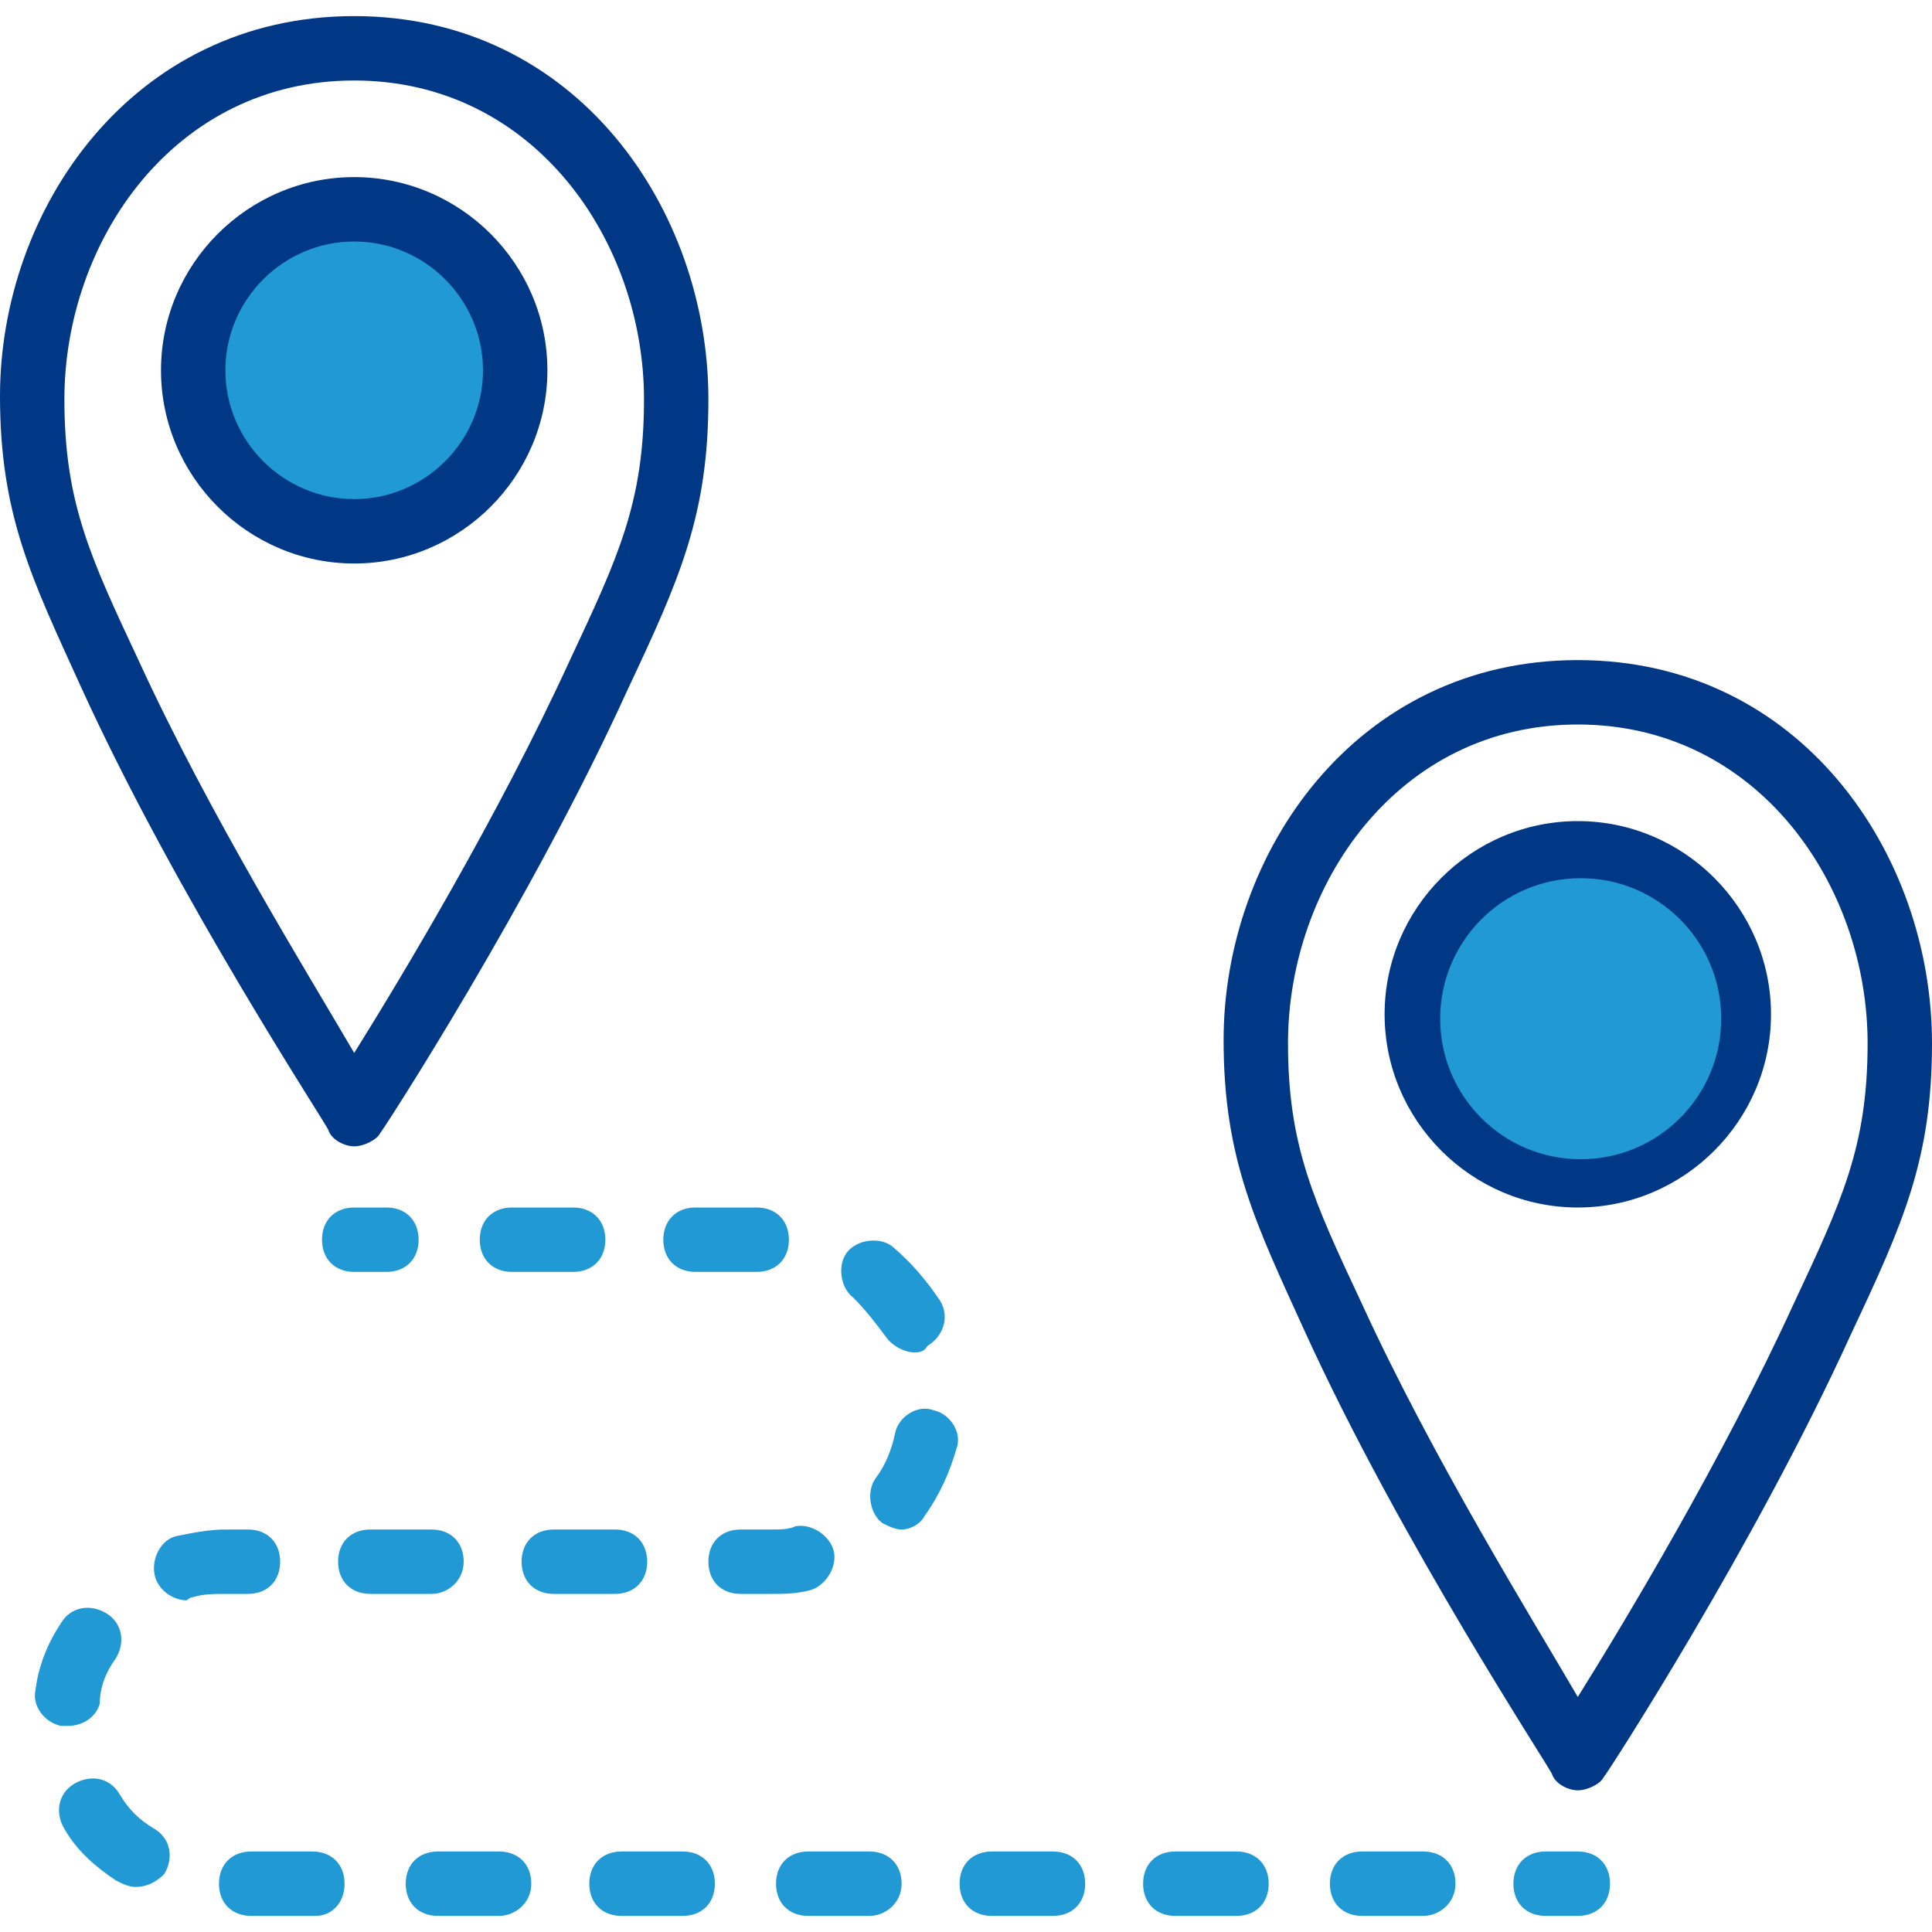
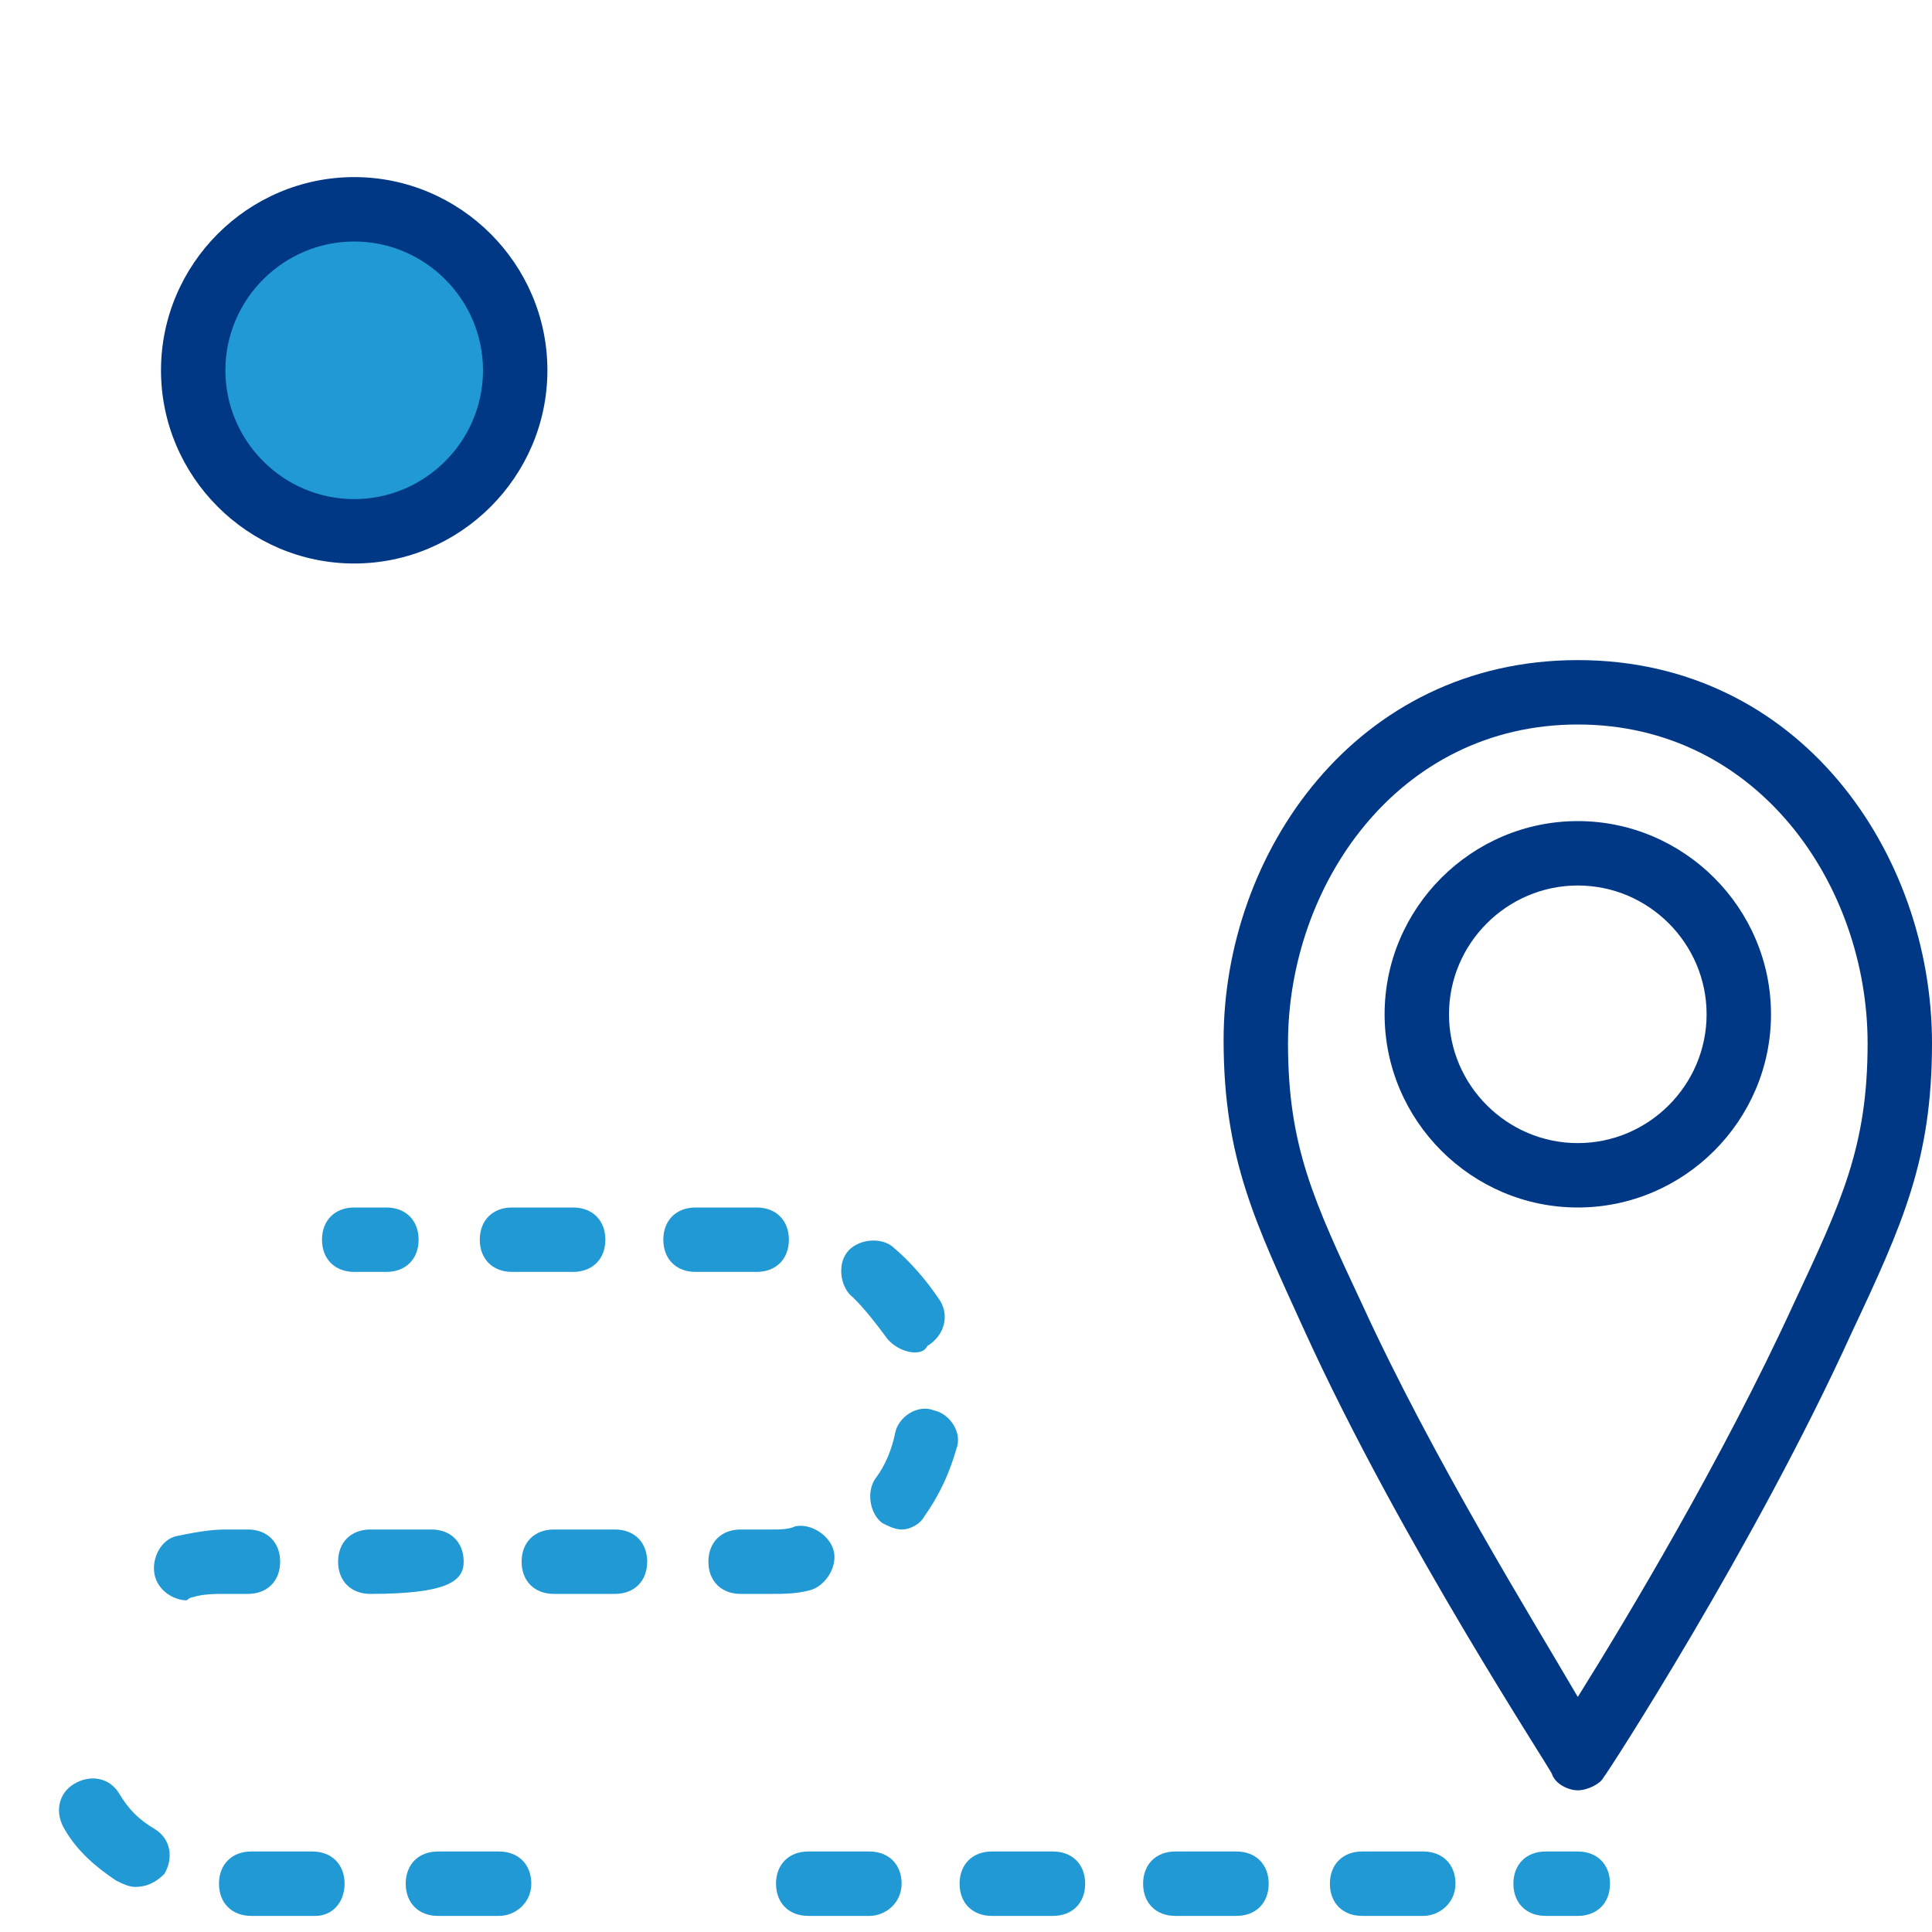
<svg xmlns="http://www.w3.org/2000/svg" width="60" height="60" viewBox="0 0 60 60" fill="none">
  <g clip-path="url(#clip0_3472_29577)">
-     <path d="M10.2 35.1C10.3 35.4 10.7 35.6 11 35.6C11.3 35.6 11.7 35.4 11.8 35.2C11.9 35.1 16.5 28 19.5 21.4C21.1 18 22 16 22 12.4C22 6.5 17.9 0.5 11 0.5C4.1 0.5 0 6.5 0 12.3C0 16 1 18 2.5 21.3C5.5 27.9 10.2 35 10.2 35.1ZM11 2.5C16.6 2.5 20 7.5 20 12.4C20 15.6 19.2 17.3 17.7 20.5C15.5 25.3 12.5 30.3 11 32.7C9.6 30.3 6.5 25.3 4.3 20.5C2.8 17.3 2 15.6 2 12.4C2 7.5 5.4 2.5 11 2.5Z" fill="#003885" />
    <circle cx="11.454" cy="11.455" r="4.909" fill="#2199D4" />
    <path d="M11 17.5C14.3 17.5 17 14.8 17 11.5C17 8.2 14.3 5.5 11 5.5C7.7 5.5 5 8.2 5 11.5C5 14.8 7.7 17.5 11 17.5ZM11 7.5C13.2 7.5 15 9.3 15 11.5C15 13.7 13.2 15.5 11 15.5C8.8 15.5 7 13.7 7 11.5C7 9.3 8.8 7.5 11 7.5Z" fill="#003885" />
    <path d="M49 20.5C42.1 20.5 38 26.5 38 32.3C38 36 39 38 40.5 41.3C43.5 47.9 48.2 55 48.2 55.1C48.3 55.4 48.7 55.6 49 55.6C49.3 55.6 49.7 55.4 49.8 55.2C49.9 55.1 54.5 48 57.5 41.4C59.1 38 60 36 60 32.4C60 26.5 55.9 20.5 49 20.5ZM55.7 40.5C53.5 45.3 50.5 50.3 49 52.7C47.6 50.3 44.5 45.3 42.3 40.5C40.8 37.3 40 35.6 40 32.4C40 27.5 43.4 22.5 49 22.5C54.6 22.5 58 27.5 58 32.4C58 35.6 57.2 37.3 55.7 40.5Z" fill="#003885" />
    <path d="M49 25.5C45.7 25.5 43 28.2 43 31.5C43 34.8 45.7 37.5 49 37.5C52.3 37.5 55 34.8 55 31.5C55 28.2 52.3 25.5 49 25.5ZM49 35.5C46.8 35.5 45 33.7 45 31.5C45 29.3 46.8 27.5 49 27.5C51.2 27.5 53 29.3 53 31.5C53 33.7 51.2 35.5 49 35.5Z" fill="#003885" />
    <path d="M49 57.5H48C47.4 57.5 47 57.9 47 58.5C47 59.1 47.4 59.5 48 59.5H49C49.6 59.5 50 59.1 50 58.5C50 57.9 49.6 57.5 49 57.5Z" fill="#2199D4" />
    <path d="M38.4 57.5H36.5C35.9 57.5 35.5 57.9 35.5 58.5C35.5 59.1 35.9 59.5 36.5 59.5H38.4C39 59.5 39.4 59.1 39.4 58.5C39.4 57.9 39 57.5 38.4 57.5Z" fill="#2199D4" />
    <path d="M44.201 57.5H42.301C41.701 57.5 41.301 57.9 41.301 58.5C41.301 59.1 41.701 59.5 42.301 59.5H44.201C44.701 59.5 45.201 59.1 45.201 58.5C45.201 57.9 44.801 57.5 44.201 57.5Z" fill="#2199D4" />
    <path d="M15.9 37.5C15.3 37.5 14.9 37.9 14.9 38.5C14.9 39.1 15.3 39.5 15.9 39.5H17.8C18.4 39.5 18.8 39.1 18.8 38.5C18.8 37.9 18.4 37.5 17.8 37.5H15.9Z" fill="#2199D4" />
-     <path d="M2.099 53.6C2.599 53.6 2.999 53.3 3.099 52.9C3.099 52.4 3.299 51.9 3.599 51.5C3.899 51 3.799 50.4 3.299 50.1C2.799 49.8 2.199 49.9 1.899 50.4C1.499 51 1.199 51.7 1.099 52.5C0.999 53 1.399 53.5 1.899 53.6C1.999 53.6 1.999 53.6 2.099 53.6Z" fill="#2199D4" />
    <path d="M26.5 40.3C26.899 40.7 27.2 41.1 27.5 41.5C27.7 41.8 28.099 42 28.399 42C28.499 42 28.7 42 28.799 41.8C29.299 41.5 29.499 40.9 29.199 40.4C28.799 39.8 28.299 39.2 27.699 38.7C27.299 38.4 26.599 38.5 26.299 38.9C25.999 39.3 26.1 40 26.5 40.3Z" fill="#2199D4" />
    <path d="M4.801 56.8C4.301 56.5 4.001 56.2 3.701 55.7C3.401 55.2 2.801 55.1 2.301 55.4C1.801 55.7 1.701 56.3 2.001 56.8C2.401 57.5 3.001 58 3.601 58.4C3.801 58.5 4.001 58.6 4.201 58.6C4.501 58.6 4.801 58.5 5.101 58.2C5.401 57.7 5.301 57.1 4.801 56.8Z" fill="#2199D4" />
    <path d="M20.6 38.5C20.6 39.1 21 39.5 21.6 39.5H23.5C24.099 39.5 24.5 39.1 24.5 38.5C24.5 37.9 24.099 37.5 23.5 37.5H21.6C21 37.5 20.6 37.9 20.6 38.5Z" fill="#2199D4" />
-     <path d="M14.4 48.5C14.4 47.9 14 47.5 13.4 47.5H11.5C10.9 47.5 10.5 47.9 10.5 48.5C10.5 49.1 10.9 49.5 11.5 49.5H13.4C13.9 49.5 14.4 49.1 14.4 48.5Z" fill="#2199D4" />
+     <path d="M14.4 48.5C14.4 47.9 14 47.5 13.4 47.5H11.5C10.9 47.5 10.5 47.9 10.5 48.5C10.5 49.1 10.9 49.5 11.5 49.5C13.9 49.5 14.4 49.1 14.4 48.5Z" fill="#2199D4" />
    <path d="M7.7 49.5C8.3 49.5 8.7 49.1 8.7 48.5C8.7 47.9 8.3 47.5 7.7 47.5H7C6.5 47.5 6 47.6 5.5 47.7C5 47.8 4.7 48.4 4.8 48.9C4.901 49.4 5.4 49.7 5.8 49.7C5.8 49.7 5.9 49.6 6 49.6C6.3 49.5 6.7 49.5 7 49.5H7.7V49.5Z" fill="#2199D4" />
    <path d="M25.9 48.2C25.8 47.7 25.2 47.3 24.7 47.4C24.5 47.5 24.2 47.5 24 47.5H23C22.4 47.5 22 47.9 22 48.5C22 49.1 22.4 49.5 23 49.5H24C24.3 49.5 24.7 49.5 25.1 49.4C25.6 49.3 26 48.7 25.9 48.2Z" fill="#2199D4" />
    <path d="M29 43.8C28.5 43.6 27.9 44 27.8 44.5C27.7 45 27.5 45.5 27.2 45.9C26.9 46.3 27 47 27.4 47.3C27.6 47.4 27.8 47.5 28 47.5C28.3 47.5 28.6 47.3 28.7 47.1C29.2 46.4 29.5 45.7 29.7 45C29.9 44.5 29.5 43.9 29 43.8Z" fill="#2199D4" />
    <path d="M20.099 48.5C20.099 47.9 19.699 47.5 19.099 47.5H17.199C16.599 47.5 16.199 47.9 16.199 48.5C16.199 49.1 16.599 49.5 17.199 49.5H19.099C19.699 49.5 20.099 49.1 20.099 48.5Z" fill="#2199D4" />
    <path d="M27 57.5H25.1C24.5 57.5 24.1 57.9 24.1 58.5C24.1 59.1 24.5 59.5 25.1 59.5H27C27.5 59.5 28 59.1 28 58.5C28 57.9 27.599 57.5 27 57.5Z" fill="#2199D4" />
-     <path d="M21.201 57.5H19.301C18.701 57.5 18.301 57.9 18.301 58.5C18.301 59.1 18.701 59.5 19.301 59.5H21.201C21.801 59.5 22.201 59.1 22.201 58.5C22.201 57.9 21.801 57.5 21.201 57.5Z" fill="#2199D4" />
    <path d="M15.499 57.5H13.6C13 57.5 12.6 57.9 12.6 58.5C12.6 59.1 13 59.5 13.6 59.5H15.499C16 59.5 16.5 59.1 16.5 58.5C16.5 57.9 16.099 57.5 15.499 57.5Z" fill="#2199D4" />
    <path d="M9.701 57.5H7.801C7.201 57.5 6.801 57.9 6.801 58.5C6.801 59.1 7.201 59.5 7.801 59.5H9.801C10.301 59.5 10.701 59.1 10.701 58.5C10.701 57.9 10.301 57.5 9.701 57.5Z" fill="#2199D4" />
    <path d="M32.701 57.5H30.801C30.201 57.5 29.801 57.9 29.801 58.5C29.801 59.1 30.201 59.5 30.801 59.5H32.701C33.301 59.5 33.701 59.1 33.701 58.5C33.701 57.9 33.301 57.5 32.701 57.5Z" fill="#2199D4" />
    <path d="M11 37.5C10.4 37.5 10 37.9 10 38.5C10 39.1 10.4 39.5 11 39.5H12C12.6 39.5 13 39.1 13 38.5C13 37.9 12.6 37.5 12 37.5H11Z" fill="#2199D4" />
-     <circle cx="49.09" cy="31.637" r="4.364" fill="#2199D4" />
  </g>
  <defs>
    <clipPath id="clip0_3472_29577">
      <rect width="60" height="60" fill="white" />
    </clipPath>
  </defs>
</svg>